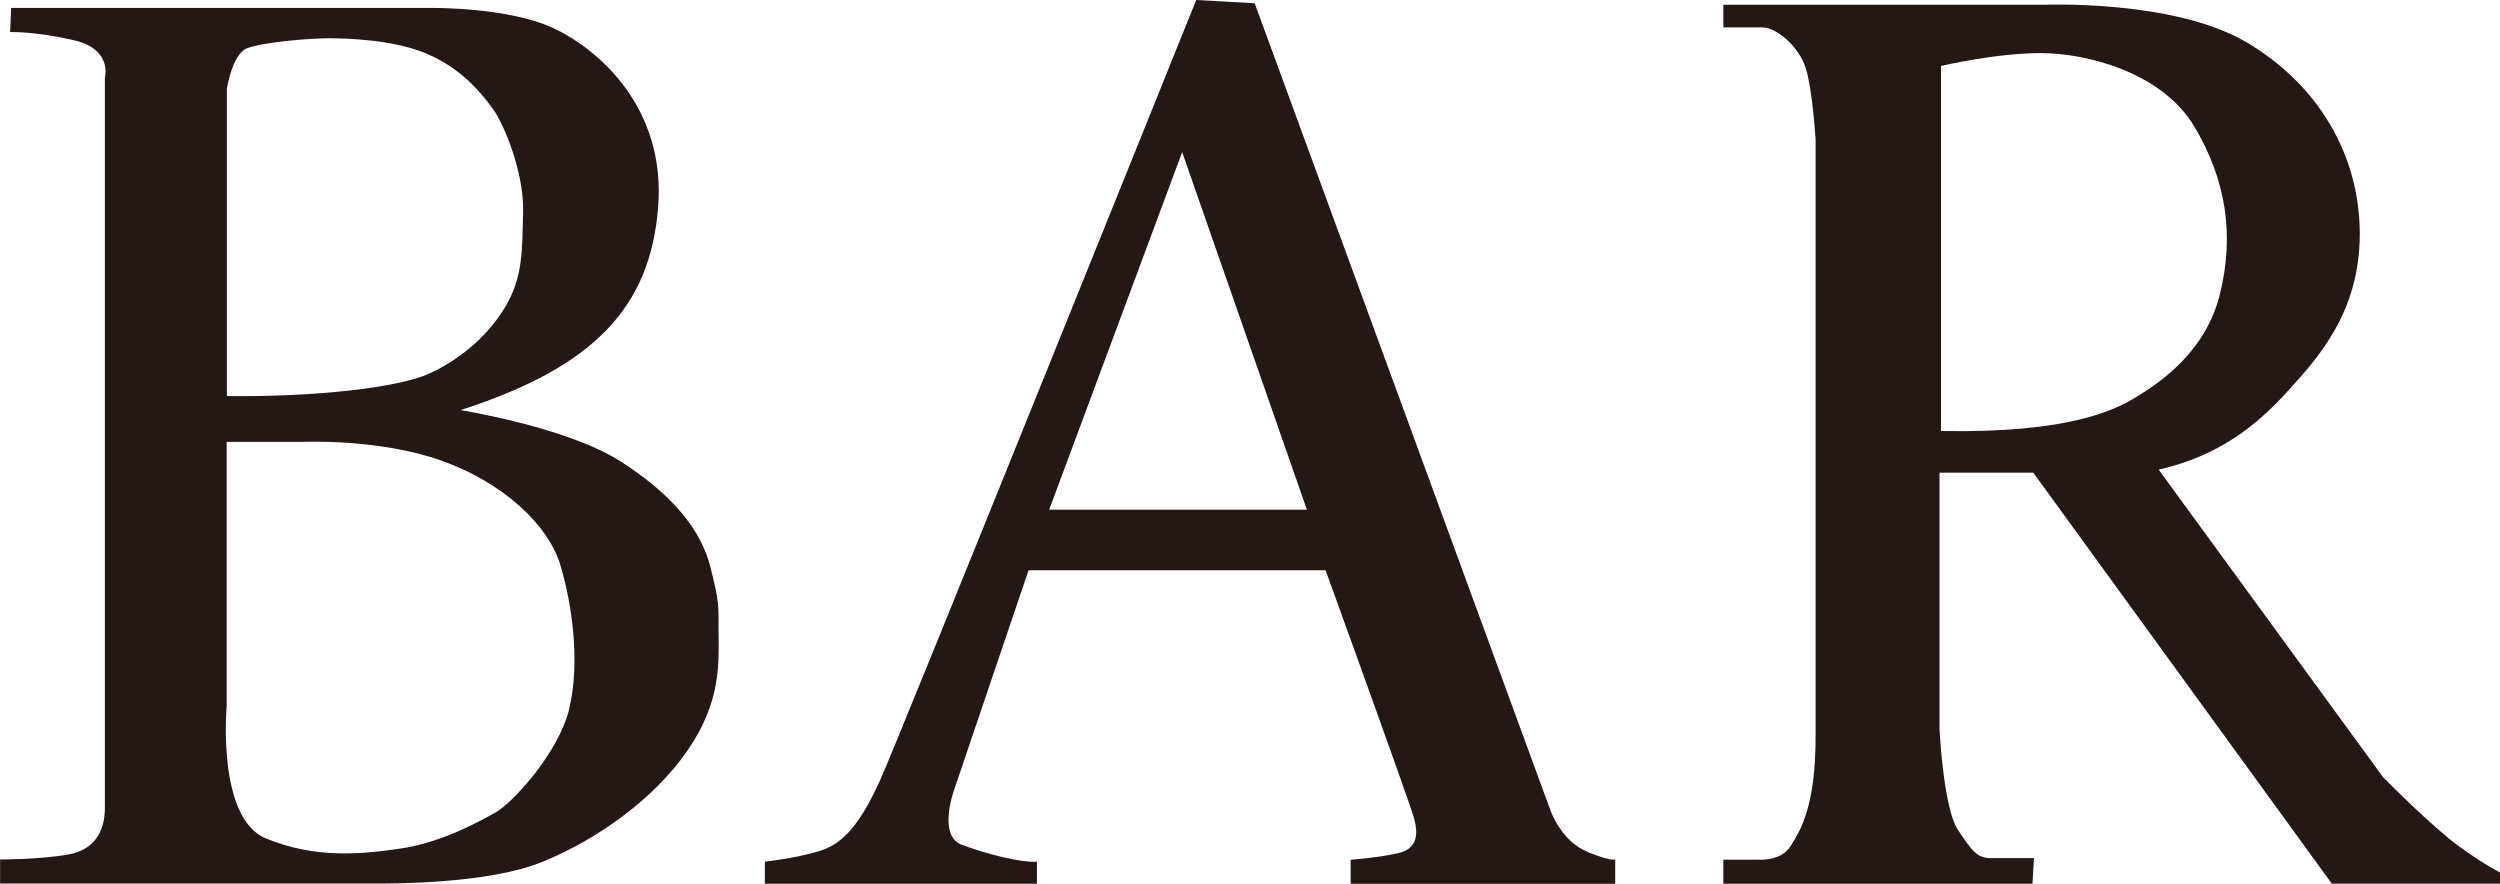
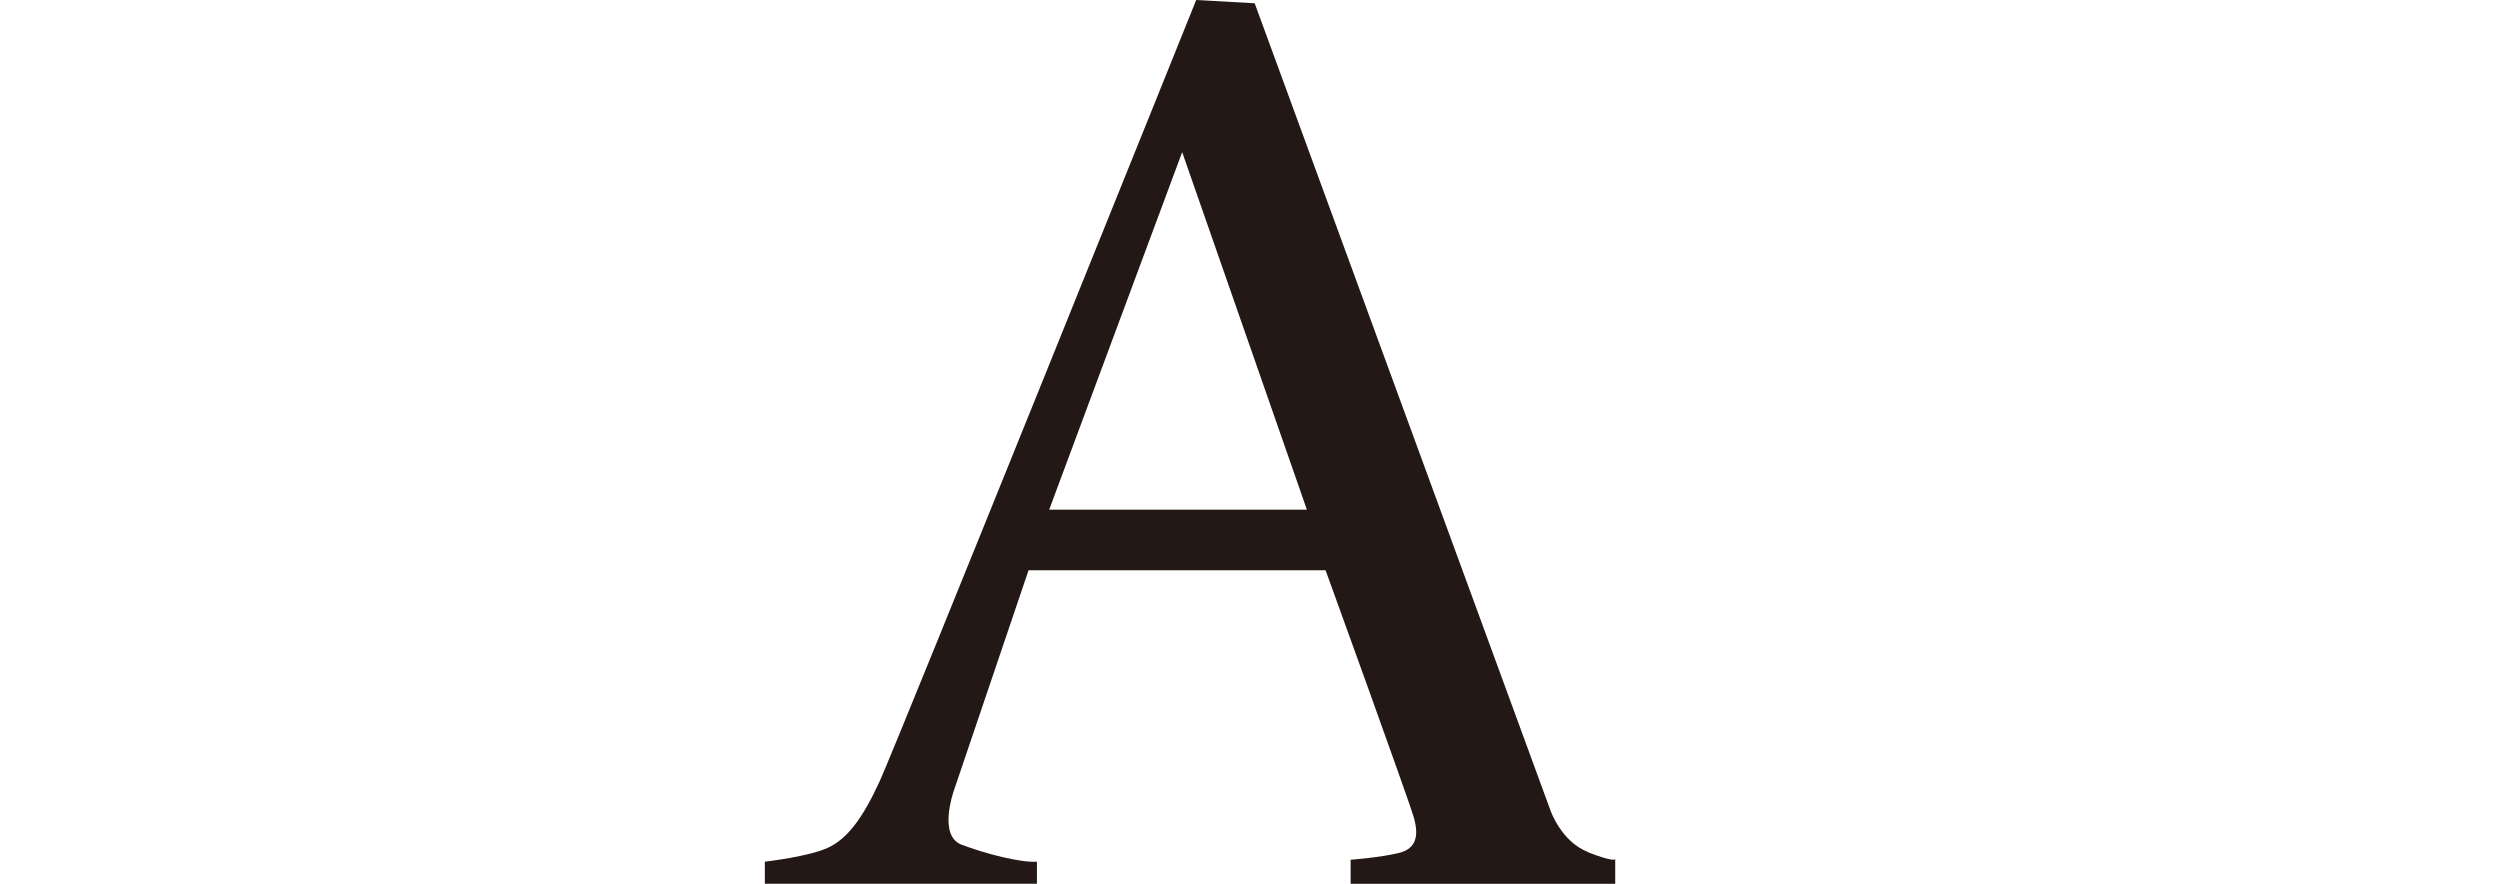
<svg xmlns="http://www.w3.org/2000/svg" id="_レイヤー_2" data-name="レイヤー 2" viewBox="0 0 283.46 100.2">
  <defs>
    <style>
      .cls-1 {
        fill: #231815;
        stroke-width: 0px;
      }
    </style>
  </defs>
  <g id="_レイヤー_1-2" data-name="レイヤー 1">
    <g>
-       <path class="cls-1" d="m81.47,71.76c0-3.31.11-3.31-.91-7.43-1.03-4.11-4.11-8.11-10.17-12-6.06-3.89-18.17-5.83-18.17-5.83,15.2-4.91,21.48-11.66,22.4-22.97.91-11.31-6.74-17.94-11.88-20.34-5.14-2.4-13.83-2.29-13.83-2.29H1.26l-.11,2.74s2.74-.11,7.2.91c4.46,1.03,3.54,4.23,3.54,4.23v82.84c0,2.29-.91,4.68-4.11,5.26s-7.77.57-7.77.57v2.73h42.51c2.51,0,13.03,0,19.08-2.5,6.06-2.5,12.46-6.97,16.34-12.57,3.89-5.6,3.54-10.06,3.54-13.37ZM25.71,10.17s.57-4,2.29-4.69c1.71-.69,7.08-1.14,9.14-1.14s7.54.11,11.43,1.83c3.89,1.71,6.06,4.46,7.31,6.17,1.26,1.71,3.54,7.2,3.43,11.66-.11,4.46,0,7.43-2.06,10.86-2.06,3.43-5.37,6.06-8.68,7.54-3.31,1.49-12.46,2.63-22.85,2.51V10.17Zm38.85,70.16c-1.26,5.14-6.51,10.74-8.34,11.77-1.83,1.03-6.15,3.43-10.79,4.11s-9.67,1.14-15.27-1.14c-5.6-2.29-4.46-14.97-4.46-14.97v-30h8.68s8.57-.39,15.65,2.12c7.08,2.51,12.11,7.31,13.48,11.77,1.37,4.46,2.29,11.2,1.03,16.34Z" />
      <path class="cls-1" d="m180.06,96.61c-3.09-1.2-4.29-4.8-4.29-4.8L142.26.37l-6.63-.37s-33.94,84.33-35.88,88.56c-1.94,4.23-3.66,6.51-5.83,7.54-2.17,1.03-7.2,1.6-7.2,1.6v2.5h30.85v-2.5c-1.8.14-5.91-.91-8.57-1.94-2.66-1.03-.86-6.08-.86-6.08l8.48-25.02h33.68s9.51,26.22,10.03,28.11c.51,1.89.34,3.43-1.71,3.94-2.06.51-5.48.77-5.48.77v2.73h30v-2.81s0,.43-3.09-.77Zm-61.1-38.82l15.08-40.54,14.14,40.54h-29.22Z" />
-       <path class="cls-1" d="m278.87,96.01c-3.09-2.23-8.66-7.88-8.66-7.88l-25.45-34.88c6.77-1.54,11.06-4.97,14.57-8.83,3.51-3.86,8.23-9,8.23-17.91s-4.71-16.97-12.94-21.77C246.39-.06,231.82.54,231.82.54h-36.42v2.57h4.46c1.54,0,4.11,2.14,4.89,4.63.77,2.49,1.11,8.06,1.11,8.06v67.7c0,7.97-1.71,10.63-2.83,12.43-1.11,1.8-3.77,1.54-3.77,1.54h-3.86v2.73h35.05l.17-2.9h-4.88c-1.54,0-2.14-.77-3.77-3.26-1.63-2.49-2.06-11.4-2.06-11.4v-29.05h10.63l33.85,46.6h19.08v-1.27s-1.51-.69-4.59-2.91Zm-58.79-47.14V7.48s6.17-1.46,11.31-1.46,13.71,2.14,17.4,8.31c3.69,6.17,4.54,12.43,2.91,19.03-1.63,6.6-6.86,10.03-9.34,11.57-2.49,1.54-7.63,4.2-22.28,3.94Z" />
    </g>
  </g>
</svg>